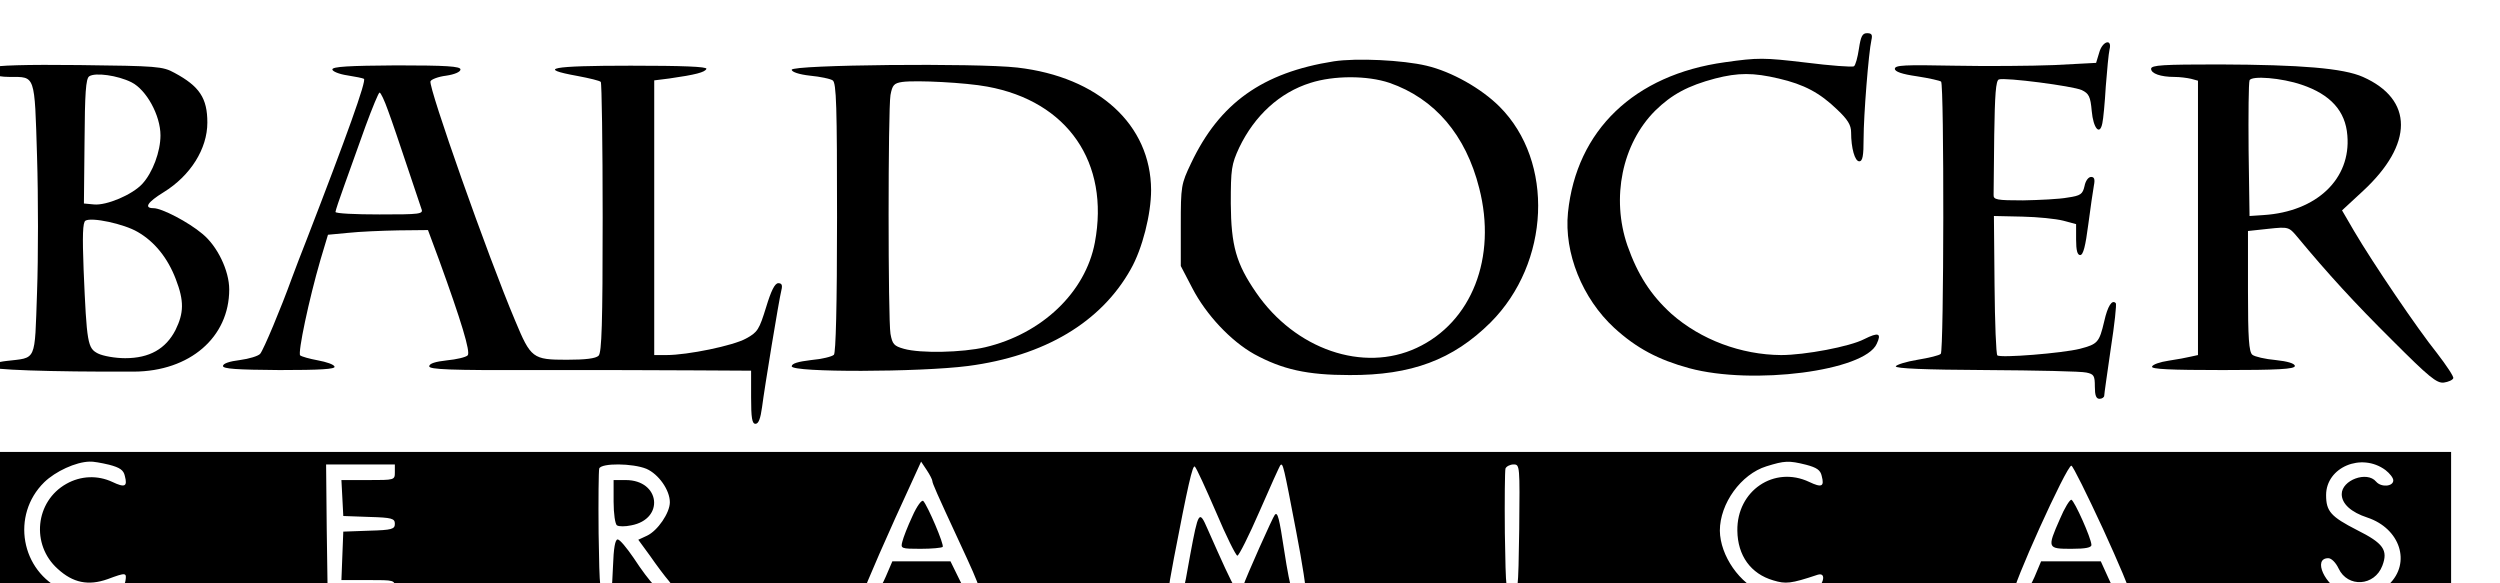
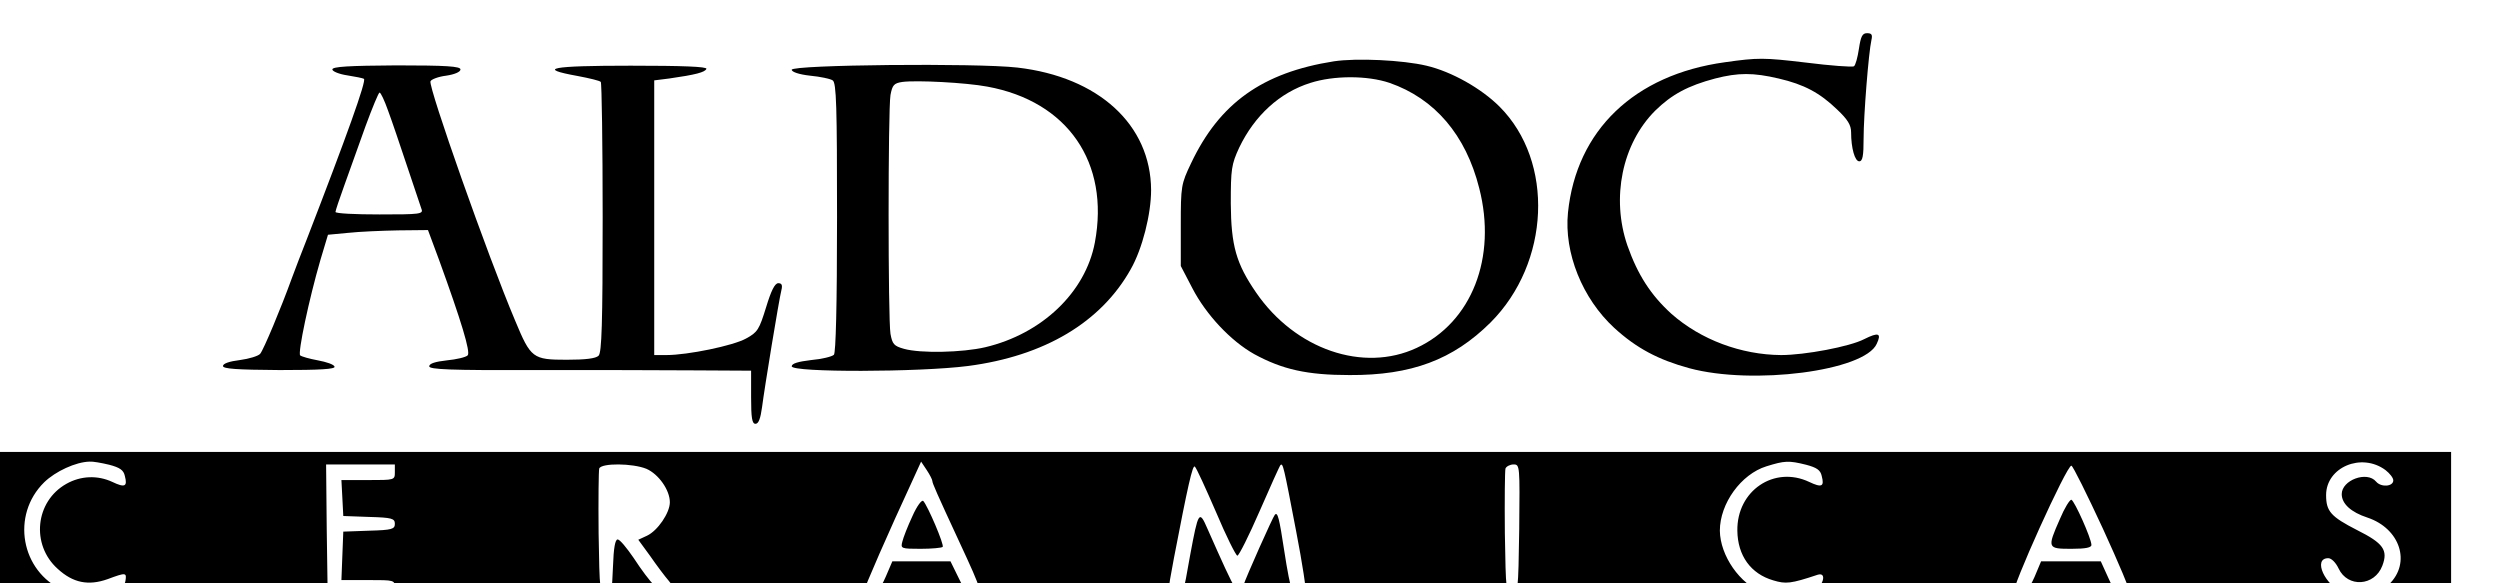
<svg xmlns="http://www.w3.org/2000/svg" xmlns:ns1="http://sodipodi.sourceforge.net/DTD/sodipodi-0.dtd" xmlns:ns2="http://www.inkscape.org/namespaces/inkscape" version="1.0" width="200pt" height="46.658pt" viewBox="0 0 200 46.658" preserveAspectRatio="xMidYMid" id="svg486" ns1:docname="baldocer.svg" ns2:version="1.2 (dc2aedaf03, 2022-05-15)">
  <defs id="defs490" />
  <ns1:namedview id="namedview488" pagecolor="#ffffff" bordercolor="#000000" borderopacity="0.25" ns2:showpageshadow="2" ns2:pageopacity="0.0" ns2:pagecheckerboard="0" ns2:deskcolor="#d1d1d1" ns2:document-units="pt" showgrid="false" ns2:zoom="1.3037961" ns2:cx="-46.402961" ns2:cy="16.490308" ns2:window-width="1920" ns2:window-height="1002" ns2:window-x="-8" ns2:window-y="-8" ns2:window-maximized="1" ns2:current-layer="svg486" />
  <g transform="matrix(0.025,0,0,-0.025,-64.662,188.155)" fill="#000000" stroke="none" id="g484">
    <path d="m 8535,7370 c -4,-27 -11,-53 -16,-56 -5,-3 -75,2 -154,12 -135,16 -153,16 -259,1 -290,-40 -475,-218 -502,-481 -13,-129 46,-275 148,-369 71,-65 141,-102 240,-129 203,-55 561,-9 600,78 16,34 6,38 -40,15 -46,-24 -190,-51 -266,-51 -128,1 -257,49 -351,132 -66,60 -108,125 -141,219 -52,152 -17,325 89,431 53,52 105,80 192,103 74,19 122,19 203,0 82,-19 132,-46 187,-99 34,-32 45,-50 45,-73 0,-51 12,-93 26,-93 11,0 14,18 14,73 0,74 16,275 25,315 4,17 1,22 -14,22 -15,0 -20,-10 -26,-50 z" id="path462" />
-     <path d="m 9304,7358 -10,-33 -134,-7 c -74,-3 -219,-4 -322,-2 -156,3 -188,2 -188,-10 0,-9 22,-17 71,-24 39,-6 74,-14 77,-17 10,-10 9,-862 -1,-871 -4,-5 -38,-13 -74,-19 -37,-6 -68,-16 -70,-21 -2,-7 93,-11 289,-12 161,-1 305,-4 321,-8 24,-5 27,-10 27,-45 0,-28 4,-39 15,-39 8,0 15,5 15,10 0,6 10,74 21,151 12,77 19,142 16,145 -12,13 -26,-9 -37,-58 -16,-68 -21,-73 -78,-88 -56,-14 -254,-30 -264,-21 -4,3 -8,105 -9,226 l -2,220 91,-2 c 49,-1 108,-7 131,-13 l 41,-11 v -49 c 0,-35 4,-50 13,-50 10,0 17,29 26,98 7,53 15,109 18,125 4,20 1,27 -9,27 -9,0 -18,-13 -21,-29 -6,-26 -12,-31 -54,-37 -26,-5 -91,-8 -143,-9 -84,0 -95,2 -94,18 0,9 1,95 2,191 2,129 5,175 15,178 20,7 236,-21 265,-34 23,-11 28,-21 32,-67 5,-56 26,-80 34,-39 3,13 8,66 11,118 4,52 9,105 12,118 9,36 -23,27 -33,-10 z" id="path464" />
    <path d="m 6855,7330 c -229,-36 -366,-134 -457,-326 -32,-67 -33,-73 -33,-199 v -130 l 37,-71 c 44,-85 123,-169 198,-211 90,-49 169,-67 305,-67 198,-1 331,49 451,168 191,191 205,515 29,691 -58,58 -153,112 -234,131 -76,18 -223,25 -296,14 z m 178,-69 c 144,-50 244,-166 287,-337 57,-222 -24,-429 -200,-511 -171,-80 -389,-5 -514,177 -64,93 -80,150 -81,285 0,110 2,125 27,179 49,102 129,176 228,207 75,24 182,24 253,0 z" id="path466" />
-     <path d="m 2560,7310 c -23,-15 5,-30 58,-30 82,0 79,10 87,-254 4,-129 4,-324 0,-435 -8,-227 0,-208 -99,-220 -27,-3 -51,-11 -53,-18 -4,-10 190,-17 462,-16 179,1 305,110 305,263 0,60 -38,139 -86,178 -45,38 -130,82 -156,82 -32,0 -20,19 32,51 86,53 140,139 140,223 0,78 -25,116 -105,159 -38,21 -55,22 -305,25 -169,2 -270,-1 -280,-8 z m 447,-47 c 48,-24 93,-106 93,-170 0,-52 -25,-119 -58,-155 -32,-35 -115,-70 -155,-66 l -32,3 2,199 c 1,153 4,201 15,208 19,13 91,3 135,-19 z m 20,-479 c 54,-31 96,-83 122,-151 27,-70 26,-108 -1,-163 -31,-60 -83,-90 -161,-90 -32,0 -71,7 -87,15 -33,17 -36,31 -46,269 -4,107 -3,151 6,156 19,12 123,-10 167,-36 z" id="path468" />
    <path d="m 3650,7304 c 0,-6 21,-15 48,-19 26,-4 50,-9 53,-11 9,-5 -55,-183 -183,-514 -16,-41 -38,-97 -48,-125 -34,-94 -90,-228 -101,-241 -6,-7 -35,-16 -65,-20 -33,-4 -54,-11 -54,-19 0,-9 43,-12 181,-13 131,0 179,3 176,11 -2,7 -26,15 -53,20 -27,5 -52,12 -57,16 -8,8 28,179 65,306 l 24,80 64,6 c 36,4 108,7 161,8 l 95,1 36,-97 c 70,-193 101,-294 91,-304 -6,-6 -36,-13 -67,-16 -36,-4 -56,-10 -56,-19 0,-10 66,-13 338,-12 185,0 417,0 515,-1 l 177,-1 v -85 c 0,-66 3,-85 14,-85 10,0 16,17 21,53 8,63 54,343 62,375 4,16 1,22 -10,22 -11,0 -23,-24 -39,-77 -22,-71 -27,-80 -64,-100 -41,-23 -187,-53 -255,-53 h -39 v 439 440 l 48,6 c 84,12 115,20 119,31 2,7 -77,10 -242,10 -257,0 -303,-9 -170,-33 37,-7 71,-15 74,-19 3,-3 6,-199 6,-434 0,-339 -3,-432 -13,-442 -9,-9 -42,-13 -102,-13 -109,0 -115,5 -165,125 -88,208 -278,747 -271,766 2,6 25,15 50,18 27,4 46,12 46,20 0,10 -45,13 -205,13 -153,-1 -205,-4 -205,-13 z m 178,-131 c 12,-32 39,-112 61,-178 22,-66 43,-128 46,-137 7,-17 -4,-18 -134,-18 -78,0 -141,3 -141,8 0,4 13,43 29,87 16,44 46,128 67,187 22,60 42,108 45,108 4,0 16,-26 27,-57 z" id="path470" />
    <path d="m 5120,7303 c 0,-7 23,-15 59,-19 32,-3 65,-10 72,-15 12,-7 14,-85 14,-438 0,-285 -4,-434 -10,-440 -6,-6 -39,-14 -73,-17 -42,-5 -62,-11 -62,-20 0,-20 409,-19 564,1 245,32 426,140 521,310 37,65 65,176 65,253 -1,209 -168,362 -428,392 -130,15 -722,9 -722,-7 z m 626,-54 c 257,-47 392,-243 344,-499 -30,-159 -169,-292 -351,-335 -73,-17 -207,-20 -260,-5 -32,9 -37,15 -43,48 -8,48 -8,716 0,764 6,32 11,38 38,42 45,6 203,-2 272,-15 z" id="path472" />
-     <path d="m 9470,7306 c 0,-15 30,-26 75,-26 17,0 40,-3 53,-6 l 22,-6 v -439 -439 l -23,-5 c -12,-3 -44,-9 -71,-13 -27,-4 -51,-12 -53,-19 -3,-8 57,-11 226,-11 176,0 231,3 231,13 0,8 -23,15 -61,19 -34,3 -68,11 -75,17 -11,9 -14,54 -14,204 v 192 l 65,7 c 65,7 66,6 93,-26 97,-117 182,-210 304,-331 117,-117 142,-138 165,-135 14,2 28,8 30,14 2,5 -22,41 -52,80 -62,77 -205,288 -265,390 l -39,67 67,62 c 162,150 162,293 0,365 -63,28 -198,39 -460,40 -179,0 -218,-2 -218,-14 z m 482,-51 c 92,-31 140,-84 146,-162 12,-139 -98,-244 -268,-255 l -45,-3 -3,210 c -1,115 0,216 3,224 6,16 103,8 167,-14 z" id="path474" />
    <path d="m 2550,5830 v -250 h 3940 3940 v 250 250 H 6490 2550 Z m 386,209 c 34,-9 46,-17 50,-36 9,-34 0,-38 -40,-19 -47,22 -101,20 -147,-6 -100,-56 -114,-195 -28,-272 49,-45 98,-55 160,-33 59,22 61,21 57,-5 -7,-49 -118,-67 -199,-31 -136,61 -168,241 -61,346 36,35 101,65 145,66 10,1 38,-4 63,-10 z m 2634,-52 c 0,-7 14,-39 85,-192 78,-168 80,-175 44,-175 -11,0 -27,19 -44,55 l -27,55 h -93 -93 l -21,-49 c -19,-44 -36,-61 -62,-61 -5,0 -9,5 -9,11 0,10 81,195 158,361 l 26,57 18,-27 c 10,-15 18,-31 18,-35 z m 2796,52 c 34,-9 46,-17 50,-36 9,-34 0,-38 -40,-19 -112,53 -232,-28 -230,-156 1,-80 43,-138 115,-159 40,-12 55,-11 142,18 32,10 17,-40 -17,-56 -34,-16 -119,-17 -157,-2 -75,28 -138,119 -139,199 0,87 68,181 149,206 58,18 71,19 127,5 z m 1854,-17 c 14,-11 25,-25 25,-33 0,-20 -39,-23 -55,-4 -29,35 -110,5 -110,-40 0,-31 30,-58 82,-75 105,-35 141,-145 69,-214 -39,-38 -94,-49 -142,-29 -63,25 -103,113 -52,113 10,0 24,-14 33,-33 29,-62 115,-57 140,9 19,50 3,72 -81,114 -84,43 -99,60 -99,112 0,89 113,137 190,80 z m -6370,-7 c 0,-25 -1,-25 -85,-25 h -86 l 3,-57 3,-58 83,-3 c 73,-2 82,-5 82,-22 0,-17 -9,-20 -82,-22 l -83,-3 -3,-77 -3,-78 h 86 c 84,0 85,0 85,-25 v -26 l -107,3 -108,3 -3,208 -2,207 h 110 110 z m 805,11 c 39,-17 75,-68 75,-107 0,-34 -39,-91 -73,-107 l -28,-13 38,-52 c 20,-29 47,-65 60,-80 28,-35 29,-47 2,-47 -24,0 -62,40 -115,121 -22,32 -44,59 -51,59 -8,0 -13,-27 -15,-87 -3,-80 -5,-88 -23,-88 -19,0 -20,8 -23,195 -1,107 0,200 2,207 7,18 107,17 151,-1 z m 1823,-139 c 32,-76 63,-138 68,-139 5,0 37,64 71,142 34,78 64,145 67,148 8,7 10,-2 50,-211 20,-104 34,-193 30,-198 -9,-15 -33,-10 -43,9 -5,9 -16,66 -25,126 -16,105 -21,125 -30,115 -6,-6 -93,-201 -101,-227 -13,-44 -18,-36 -115,183 -26,60 -29,55 -55,-85 -23,-131 -23,-132 -48,-128 -26,4 -26,0 -4,118 44,229 60,301 67,293 5,-4 35,-70 68,-146 z m 970,-54 c -3,-200 -4,-208 -23,-208 -19,0 -20,8 -23,195 -1,107 0,200 2,207 3,7 15,13 26,13 20,0 20,-4 18,-207 z m 1868,1 c 50,-109 89,-202 87,-206 -2,-5 -13,-8 -24,-8 -15,0 -27,15 -45,55 l -25,55 h -96 -95 l -21,-50 c -20,-48 -50,-71 -67,-53 -11,10 171,413 185,409 5,-1 50,-92 101,-202 z" id="path476" />
    <path d="m 5506,5874 c -15,-32 -29,-68 -32,-81 -6,-22 -4,-23 58,-23 36,0 67,3 71,6 6,6 -48,132 -62,147 -5,5 -21,-17 -35,-49 z" id="path478" />
-     <path d="m 4550,5921 c 0,-39 5,-73 11,-76 6,-4 26,-4 45,0 108,20 93,145 -17,145 h -39 z" id="path480" />
    <path d="m 9178,5865 c -41,-93 -40,-95 37,-95 46,0 65,4 64,13 -1,22 -54,140 -64,144 -5,1 -22,-26 -37,-62 z" id="path482" />
  </g>
</svg>